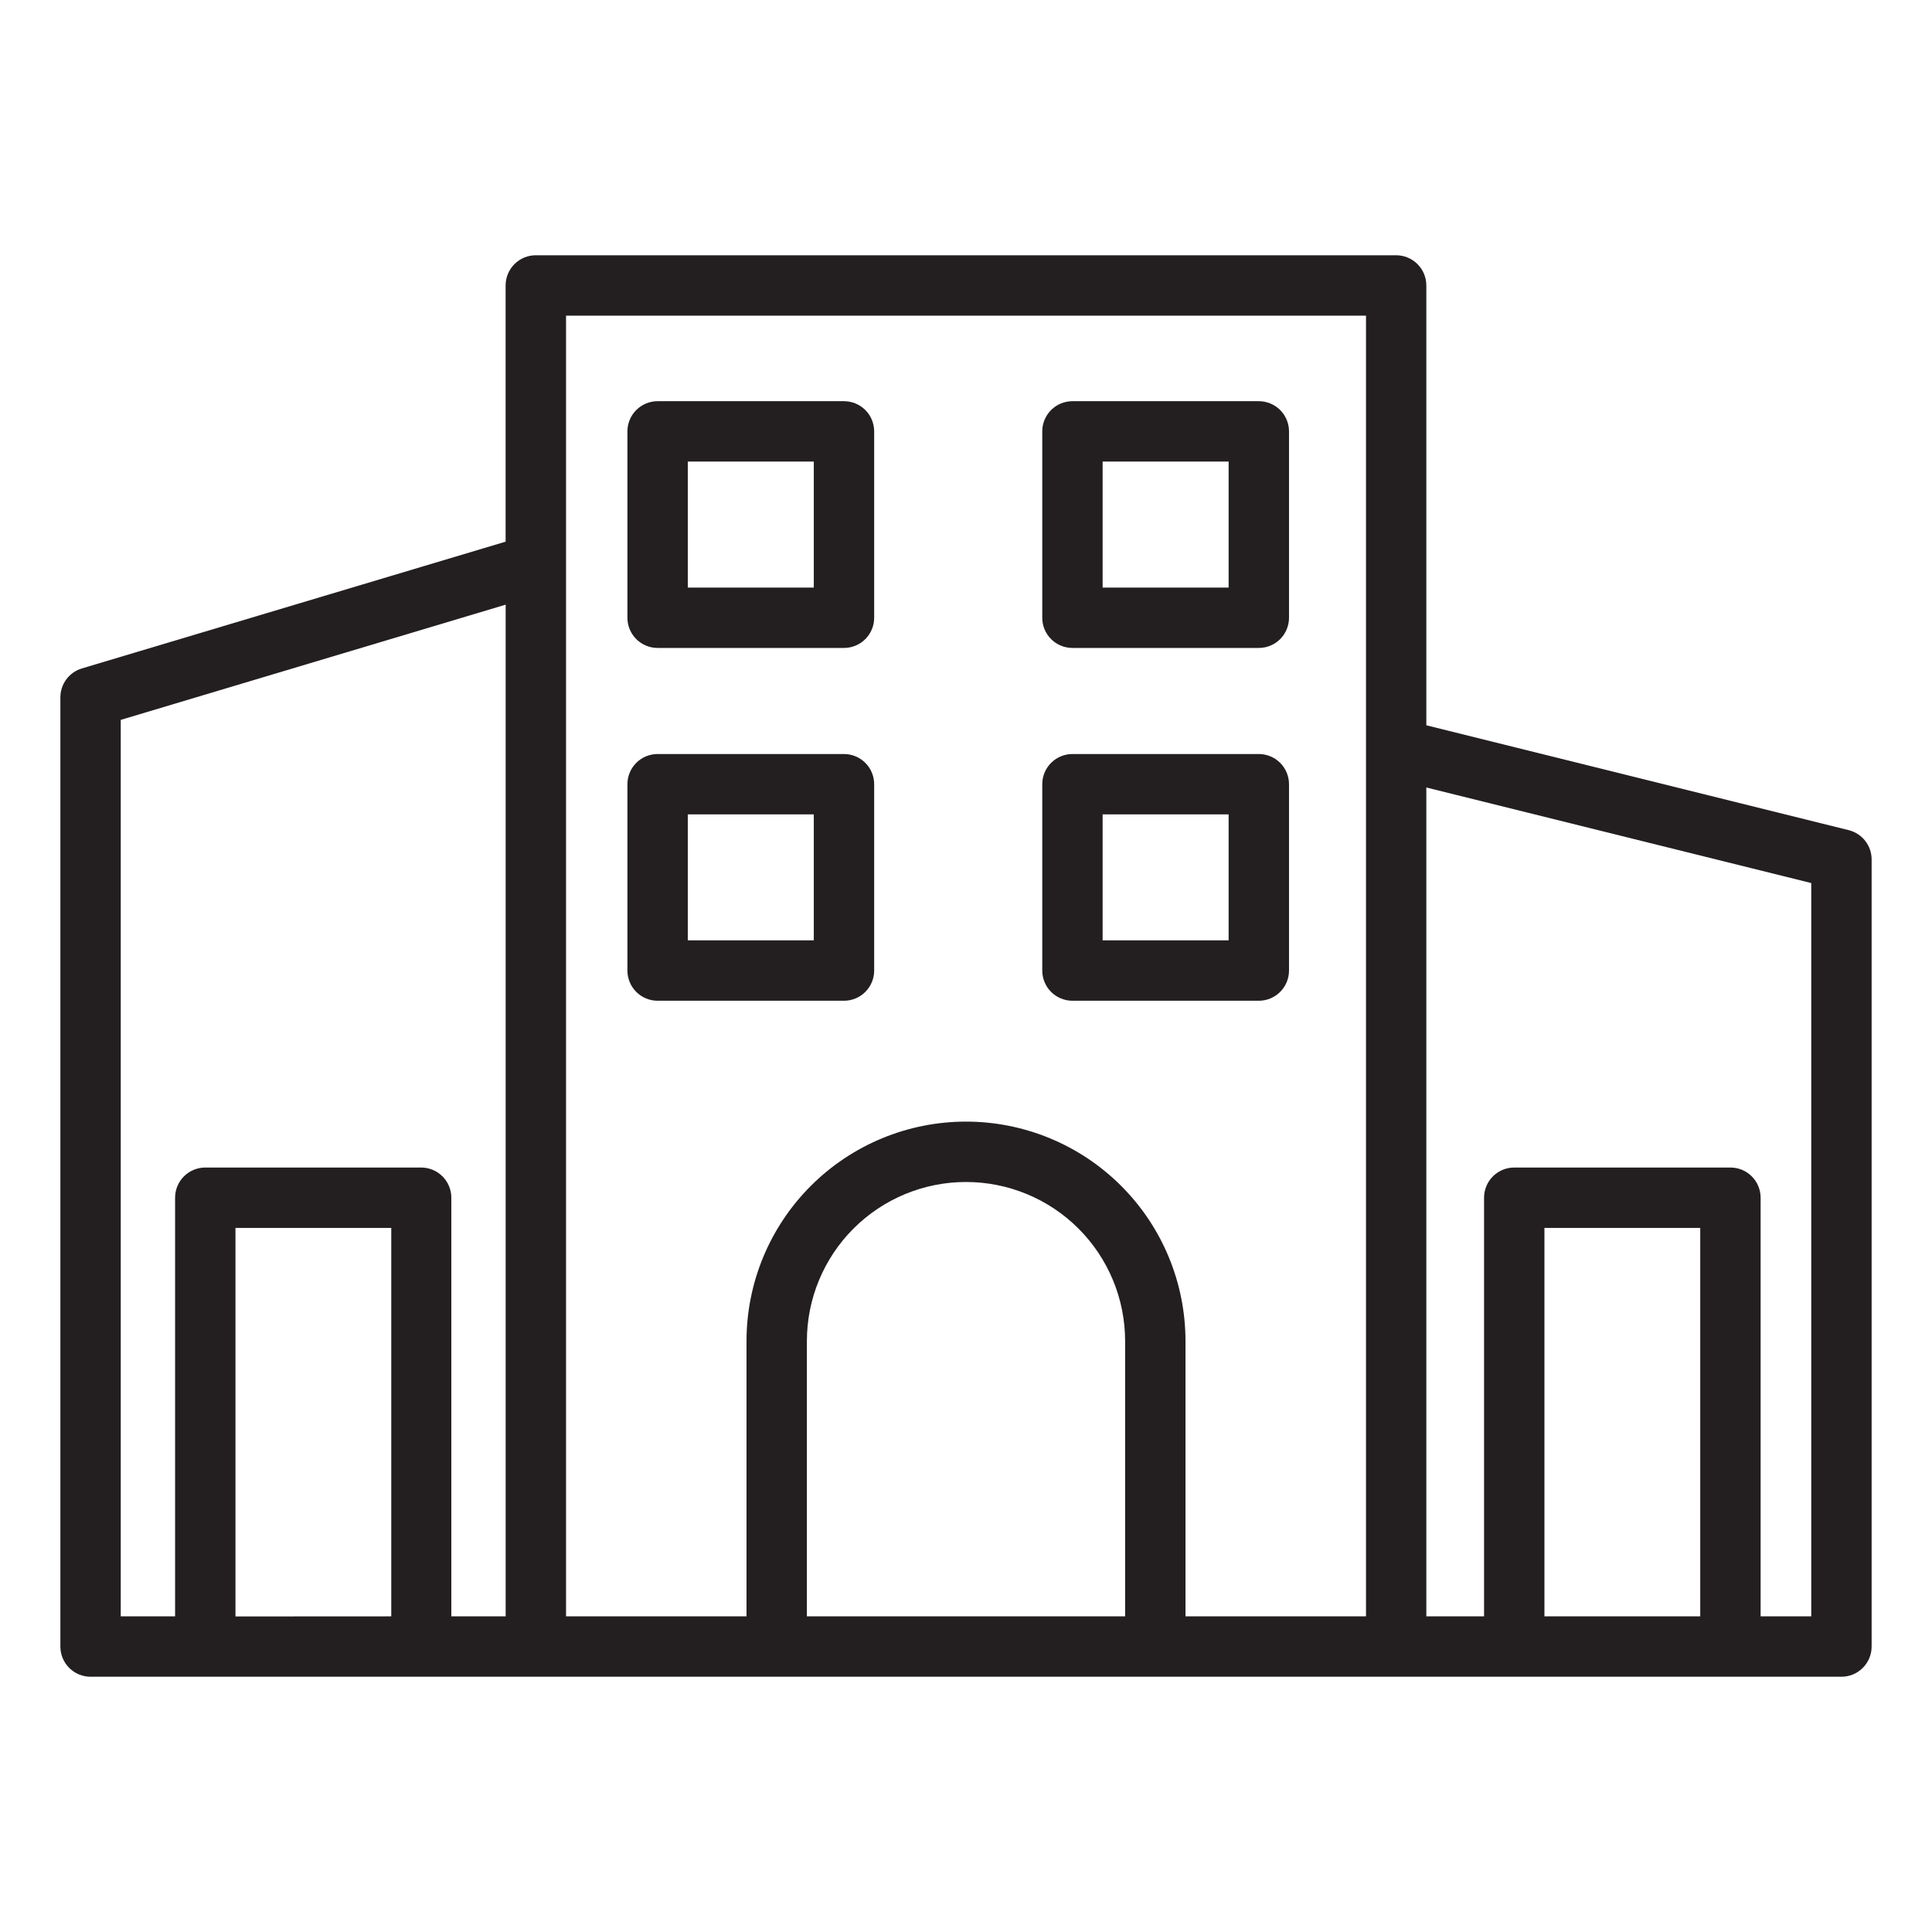
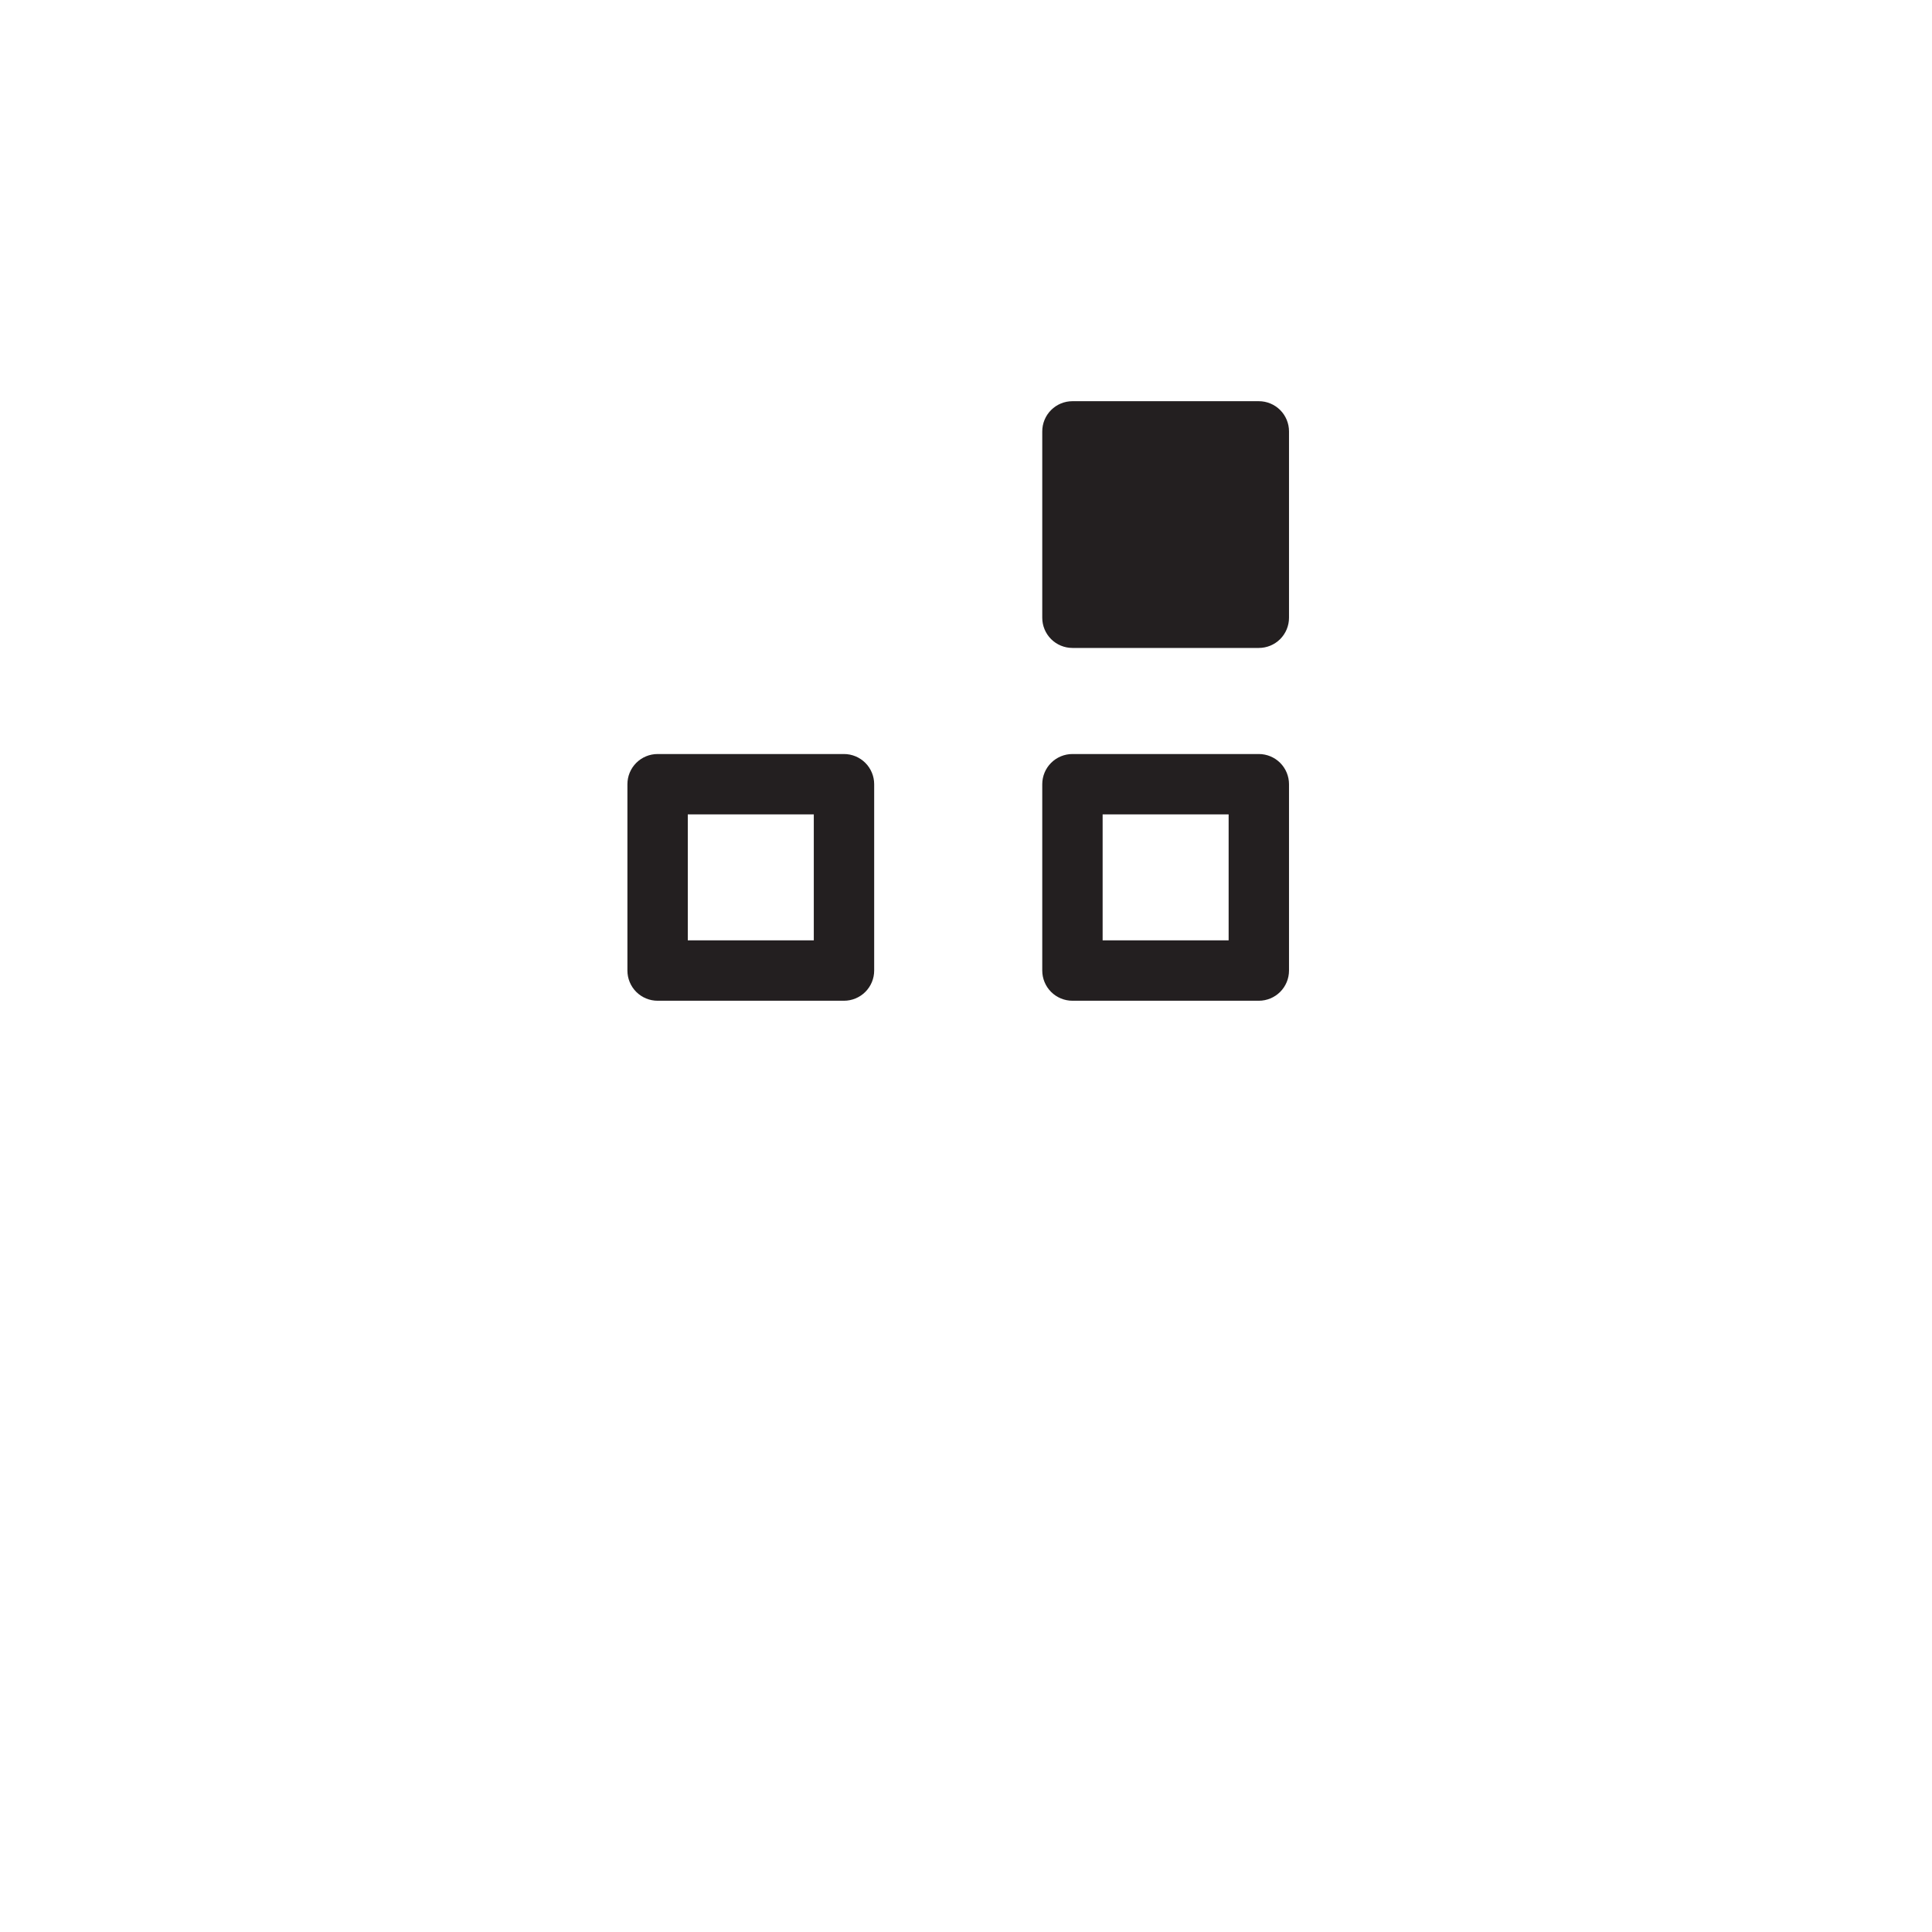
<svg xmlns="http://www.w3.org/2000/svg" width="240" height="240" viewBox="0 0 240 240" fill="none">
-   <path d="M229.654 103.125L177.184 90.098V35.46C177.184 34.466 176.789 33.512 176.085 32.809C175.382 32.105 174.428 31.71 173.434 31.71H66.559C65.564 31.71 64.61 32.105 63.907 32.809C63.204 33.512 62.809 34.466 62.809 35.46V67.287L10.166 83.037C9.395 83.269 8.72 83.744 8.24 84.39C7.76 85.036 7.5 85.82 7.5 86.625V204.54C7.5 205.535 7.895 206.489 8.598 207.192C9.302 207.895 10.255 208.29 11.25 208.29H228.75C229.745 208.29 230.698 207.895 231.402 207.192C232.105 206.489 232.5 205.535 232.5 204.54V106.763C232.5 105.926 232.219 105.113 231.703 104.454C231.188 103.795 230.466 103.327 229.654 103.125ZM15 89.427L62.816 75.113V200.79H56.066V148.785C56.066 147.791 55.671 146.837 54.968 146.134C54.265 145.43 53.311 145.035 52.316 145.035H25.5C24.505 145.035 23.552 145.43 22.848 146.134C22.145 146.837 21.75 147.791 21.75 148.785V200.79H15V89.427ZM29.25 200.801V152.535H48.604V200.79L29.25 200.801ZM70.316 70.08V39.21H169.691V200.79H147.266V166.598C147.266 159.366 144.394 152.431 139.28 147.318C134.167 142.204 127.231 139.331 120 139.331C112.769 139.331 105.833 142.204 100.72 147.318C95.606 152.431 92.734 159.366 92.734 166.598V200.79H70.316V70.08ZM100.234 200.79V166.598C100.234 161.355 102.316 156.328 106.023 152.621C109.73 148.914 114.758 146.831 120 146.831C125.242 146.831 130.27 148.914 133.977 152.621C137.684 156.328 139.766 161.355 139.766 166.598V200.79H100.234ZM191.854 200.79V152.535H211.211V200.79H191.854ZM225 200.79H218.711V148.785C218.711 147.791 218.316 146.837 217.613 146.134C216.91 145.43 215.956 145.035 214.961 145.035H188.104C187.109 145.035 186.155 145.43 185.452 146.134C184.749 146.837 184.354 147.791 184.354 148.785V200.79H177.184V97.826L225 109.695V200.79Z" fill="#231F20" />
-   <path d="M81.69 80.49H104.843C105.837 80.49 106.791 80.095 107.494 79.392C108.197 78.689 108.593 77.735 108.593 76.74V53.588C108.593 52.593 108.197 51.639 107.494 50.936C106.791 50.233 105.837 49.838 104.843 49.838H81.69C80.695 49.838 79.742 50.233 79.038 50.936C78.335 51.639 77.94 52.593 77.94 53.588V76.74C77.94 77.735 78.335 78.689 79.038 79.392C79.742 80.095 80.695 80.49 81.69 80.49ZM85.44 57.338H101.093V72.99H85.44V57.338Z" fill="#231F20" />
-   <path d="M133.223 80.49H156.375C157.37 80.49 158.323 80.095 159.027 79.392C159.73 78.689 160.125 77.735 160.125 76.74V53.588C160.125 52.593 159.73 51.639 159.027 50.936C158.323 50.233 157.37 49.838 156.375 49.838H133.223C132.228 49.838 131.274 50.233 130.571 50.936C129.868 51.639 129.473 52.593 129.473 53.588V76.74C129.473 77.735 129.868 78.689 130.571 79.392C131.274 80.095 132.228 80.49 133.223 80.49ZM136.973 57.338H152.625V72.99H136.973V57.338Z" fill="#231F20" />
+   <path d="M133.223 80.49H156.375C157.37 80.49 158.323 80.095 159.027 79.392C159.73 78.689 160.125 77.735 160.125 76.74V53.588C160.125 52.593 159.73 51.639 159.027 50.936C158.323 50.233 157.37 49.838 156.375 49.838H133.223C132.228 49.838 131.274 50.233 130.571 50.936C129.868 51.639 129.473 52.593 129.473 53.588V76.74C129.473 77.735 129.868 78.689 130.571 79.392C131.274 80.095 132.228 80.49 133.223 80.49ZM136.973 57.338V72.99H136.973V57.338Z" fill="#231F20" />
  <path d="M104.843 124.316C105.837 124.316 106.791 123.921 107.494 123.218C108.197 122.515 108.593 121.561 108.593 120.566V97.418C108.593 96.423 108.197 95.469 107.494 94.766C106.791 94.063 105.837 93.668 104.843 93.668H81.69C80.695 93.668 79.742 94.063 79.038 94.766C78.335 95.469 77.94 96.423 77.94 97.418V120.566C77.94 121.561 78.335 122.515 79.038 123.218C79.742 123.921 80.695 124.316 81.69 124.316H104.843ZM85.44 101.167H101.093V116.816H85.44V101.167Z" fill="#231F20" />
  <path d="M133.223 124.316H156.375C157.37 124.316 158.323 123.921 159.027 123.218C159.73 122.515 160.125 121.561 160.125 120.566V97.418C160.125 96.423 159.73 95.469 159.027 94.766C158.323 94.063 157.37 93.668 156.375 93.668H133.223C132.228 93.668 131.274 94.063 130.571 94.766C129.868 95.469 129.473 96.423 129.473 97.418V120.566C129.473 121.561 129.868 122.515 130.571 123.218C131.274 123.921 132.228 124.316 133.223 124.316ZM136.973 101.167H152.625V116.816H136.973V101.167Z" fill="#231F20" />
</svg>